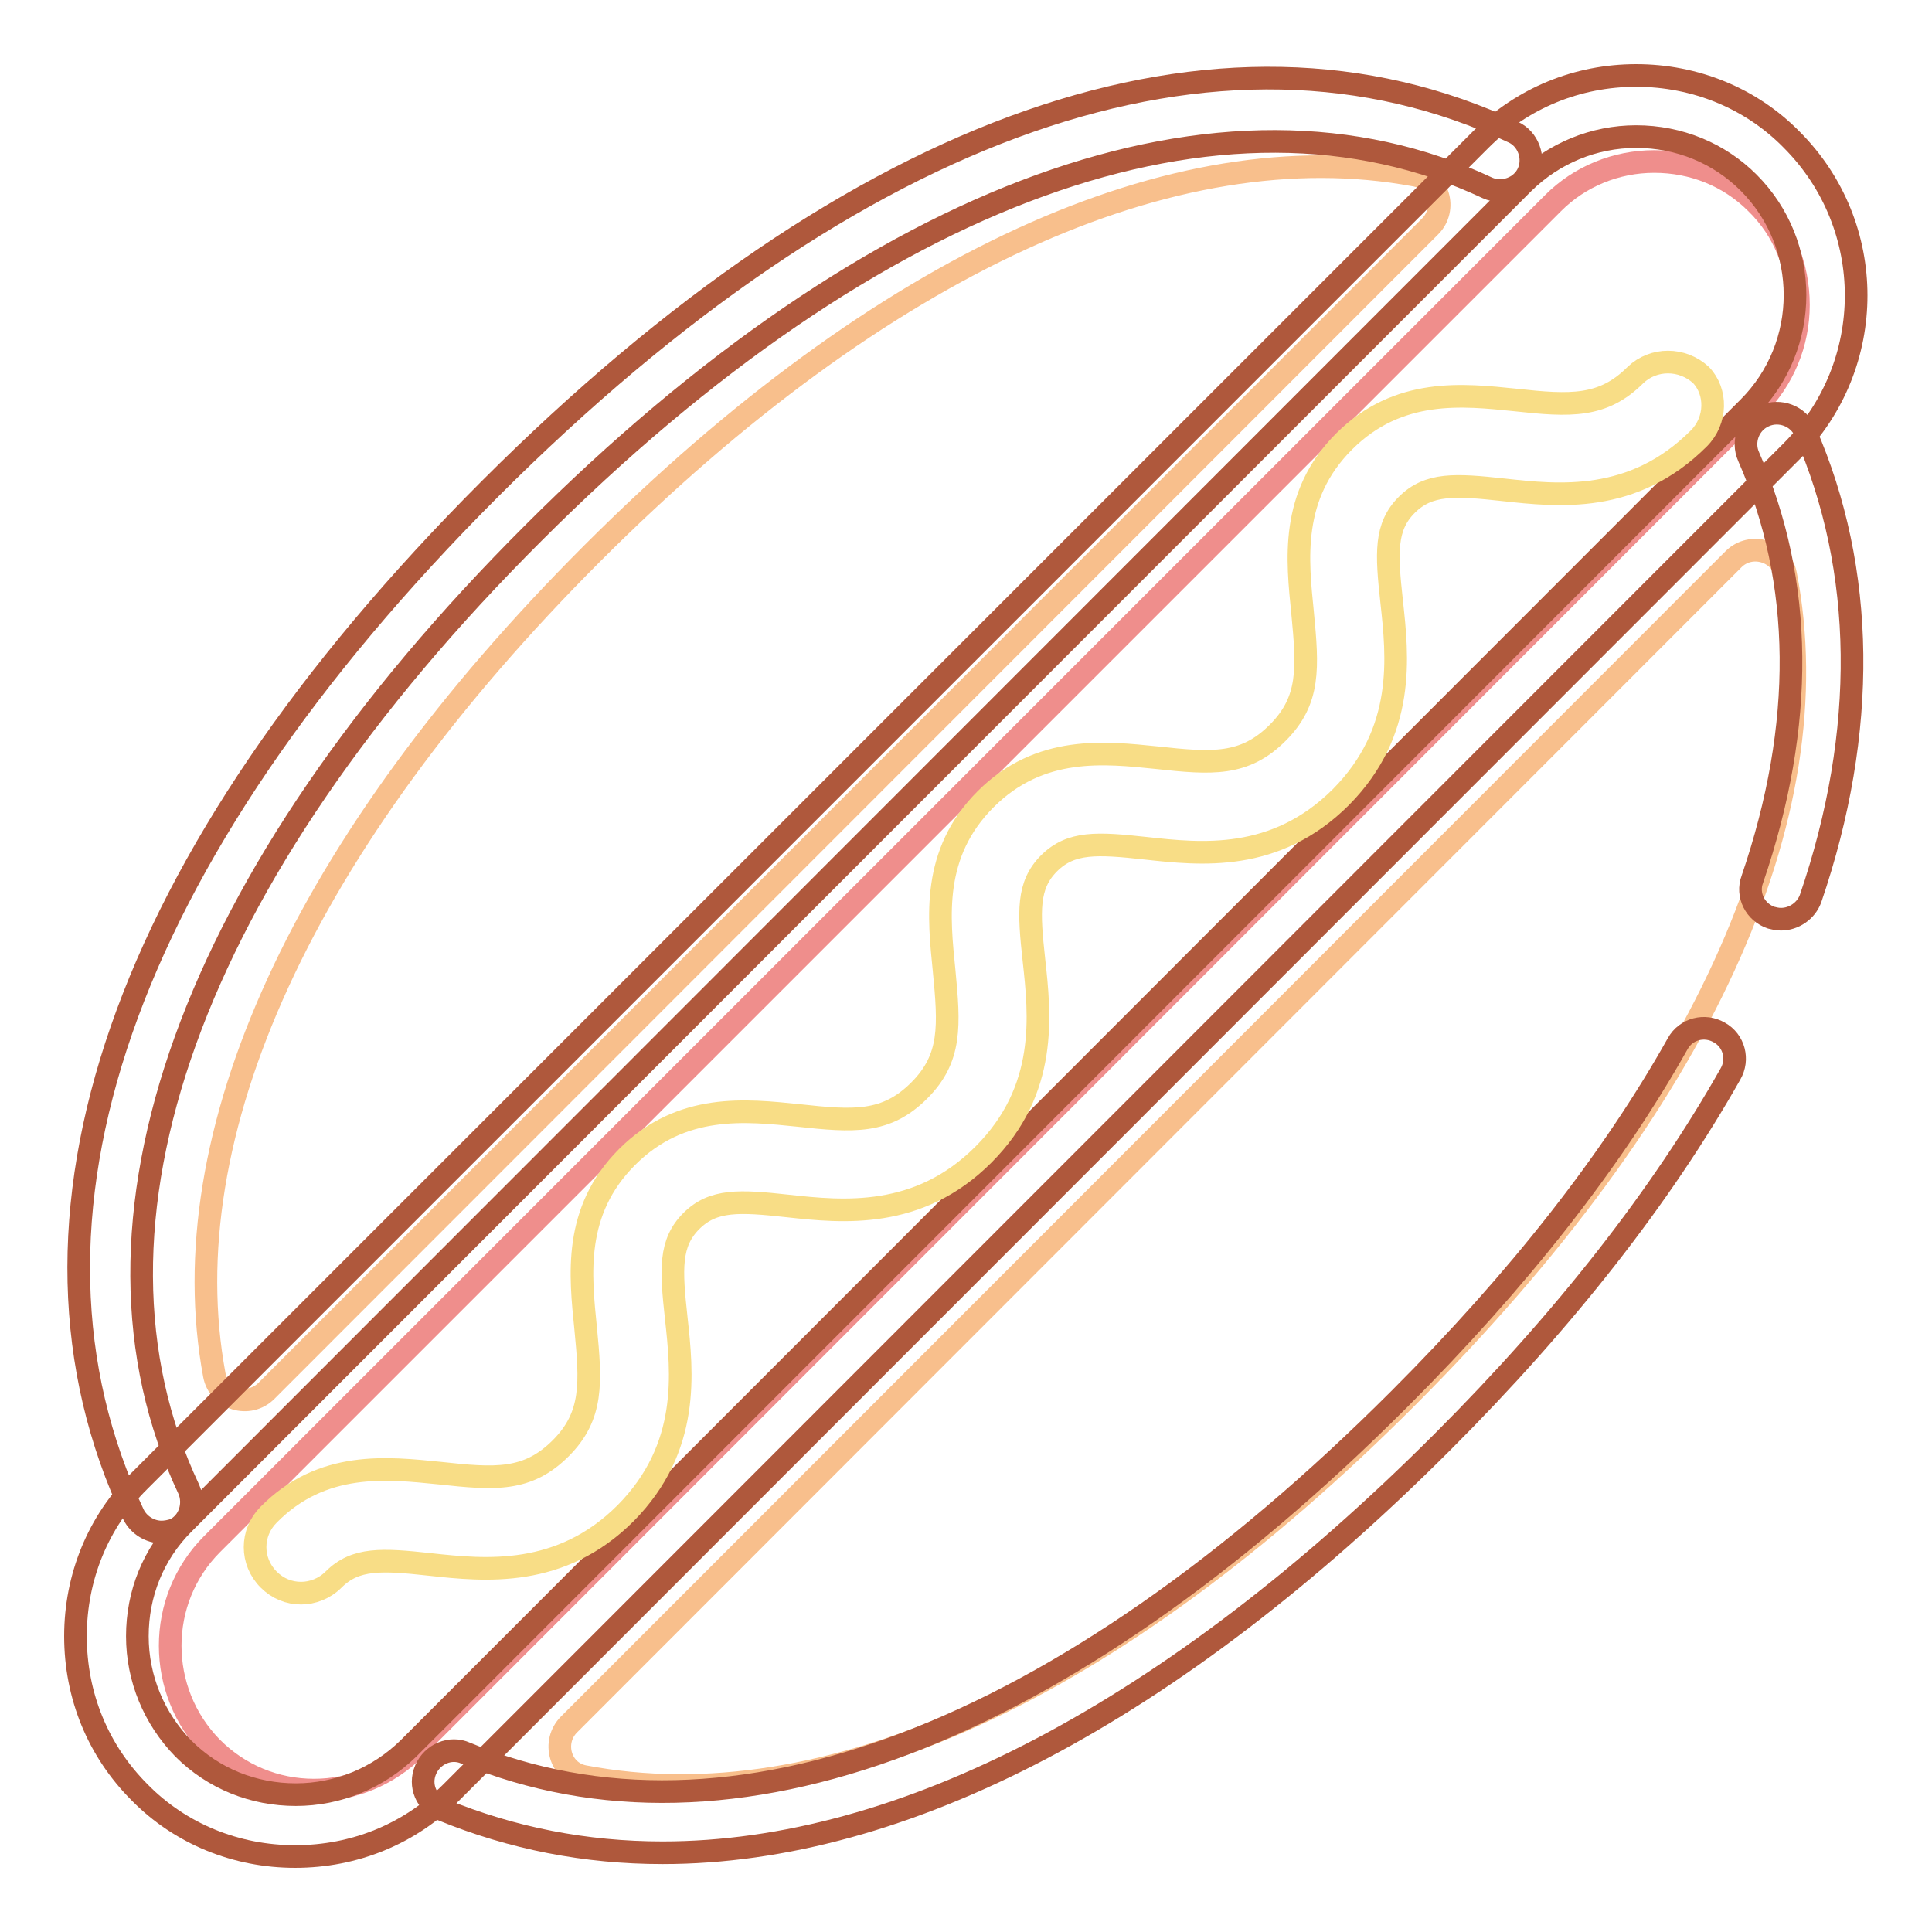
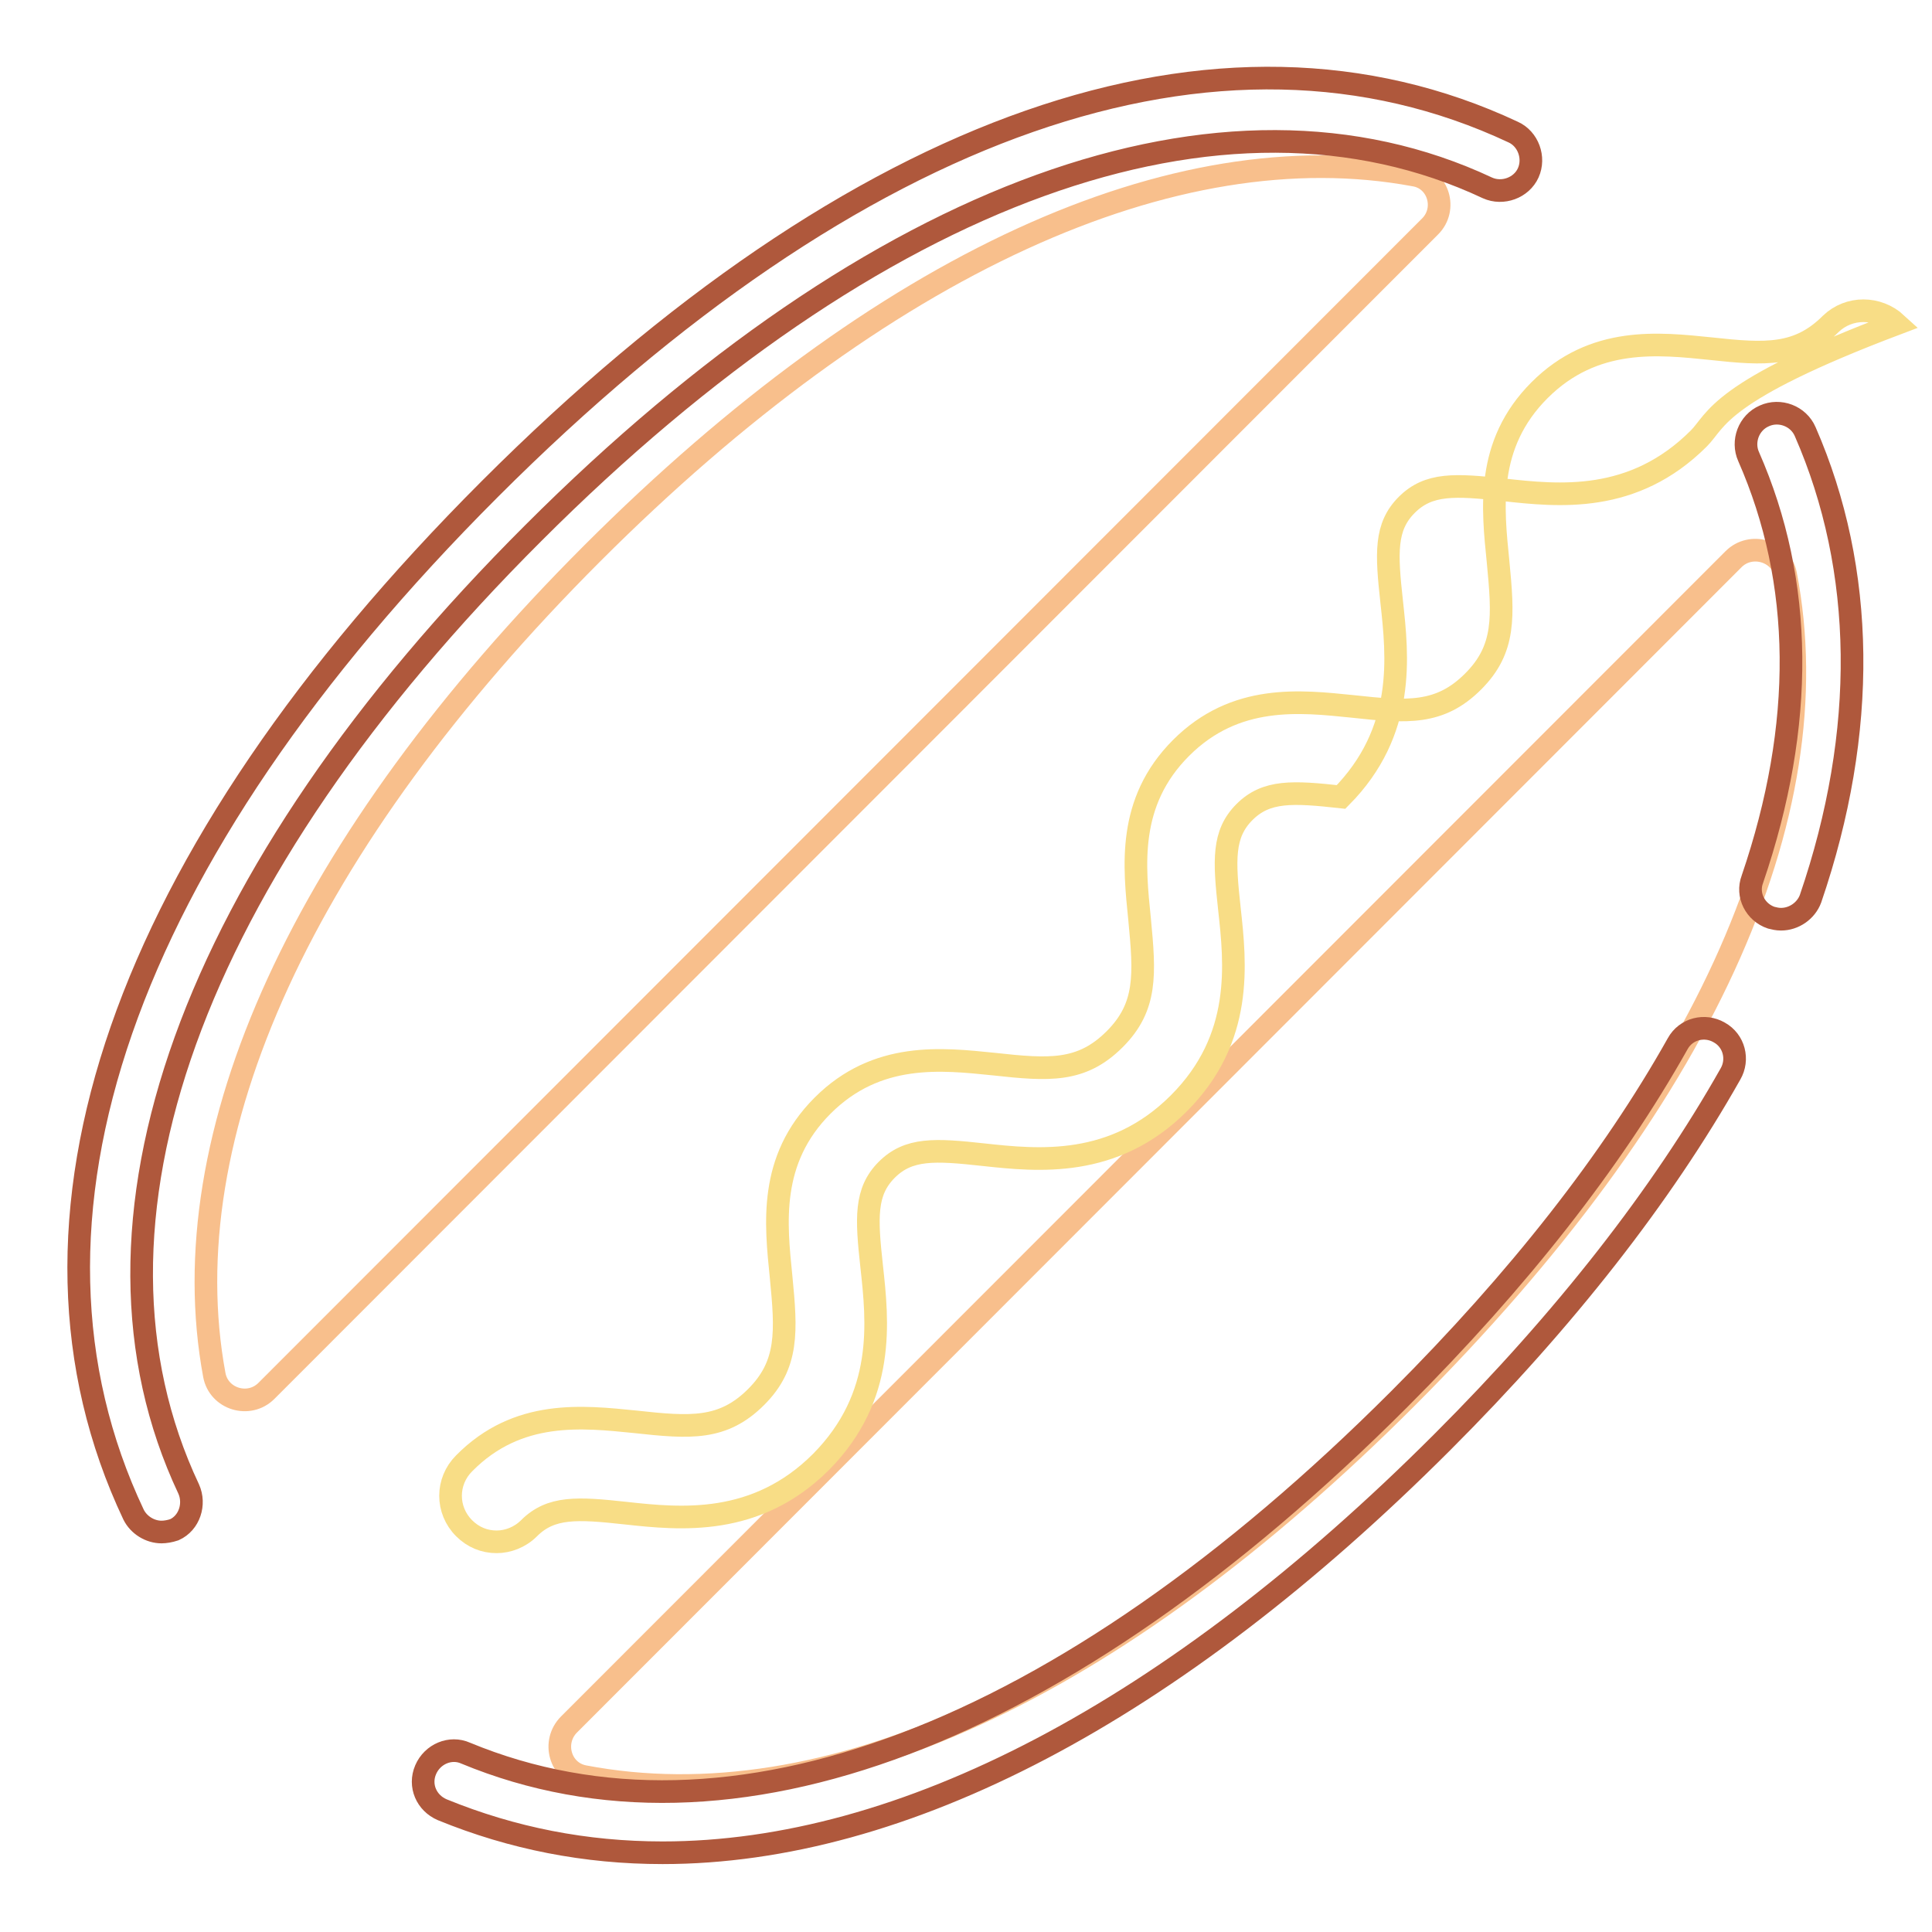
<svg xmlns="http://www.w3.org/2000/svg" version="1.1" x="0px" y="0px" viewBox="0 0 256 256" enable-background="new 0 0 256 256" xml:space="preserve">
  <g>
-     <path stroke-width="3" fill-opacity="0" stroke="#ef8e8c" d="M232.7,26.9c-3.6-3.6-8.4-5.5-13.5-5.5c-5.1,0-9.9,2-13.4,5.5L28.1,204.6c-7.4,7.4-7.4,19.5,0,27 c3.6,3.6,8.4,5.6,13.5,5.6s9.9-2,13.5-5.6L232.7,53.9c3.6-3.6,5.6-8.4,5.6-13.5C238.3,35.3,236.4,30.5,232.7,26.9L232.7,26.9z" />
    <path stroke-width="3" fill-opacity="0" stroke="#f8bf8c" d="M186.4,185.2c-38.9,38.9-77,56.3-109,50.2c-3.2-0.6-4.3-4.6-2-6.9L229.7,74.1c2.3-2.3,6.3-1.1,6.9,2 C242.8,108.1,225.4,146.2,186.4,185.2z M189.5,30L35.3,184.3c-2.3,2.3-6.3,1.1-6.9-2.1c-5.9-31.8,11.7-70.5,50.1-108.9 c38.4-38.4,77.1-56,108.9-50.1C190.6,23.7,191.8,27.7,189.5,30L189.5,30z" />
    <path stroke-width="3" fill-opacity="0" stroke="#af583c" d="M87.8,245.5c-10.2,0-19.9-1.9-29.2-5.7c-2.1-0.9-3.1-3.2-2.2-5.3c0.9-2.1,3.3-3.1,5.3-2.2 c35,14.5,79-2.2,123.7-46.9c15.8-15.8,28.2-31.6,36.9-47.1c1.1-2,3.6-2.6,5.5-1.5c2,1.1,2.6,3.6,1.5,5.5 c-9.1,16.1-21.9,32.5-38.2,48.8C155.3,226.9,119.6,245.5,87.8,245.5z M236,121.8c-0.5,0-0.9-0.1-1.3-0.2c-2.1-0.7-3.3-3-2.5-5.1 c7-20.5,6.8-39.4-0.5-56c-0.9-2,0-4.5,2.1-5.4c2-0.9,4.5,0,5.4,2.1c8,18.3,8.3,39.7,0.7,61.9C239.3,120.7,237.7,121.8,236,121.8z  M21.4,203c-1.5,0-3-0.9-3.7-2.3c-18.4-38.9-1.6-87.1,47.2-135.9c48.7-48.7,96.8-65.5,135.6-47.3c2,0.9,2.9,3.4,2,5.4 c-0.9,2-3.4,2.9-5.4,2c-34.9-16.4-81,0.3-126.4,45.7C25.1,116.1,8.5,162.3,25,197.3c0.9,2,0.1,4.5-1.9,5.4 C22.5,202.9,21.9,203,21.4,203L21.4,203z" />
-     <path stroke-width="3" fill-opacity="0" stroke="#af583c" d="M39.1,246c-7.8,0-15.2-3-20.6-8.5C13,232,10,224.7,10,216.8c0-7.8,3-15.2,8.5-20.6L196.2,18.5 C201.7,13,209,10,216.8,10c7.8,0,15.2,3,20.6,8.5c11.4,11.4,11.4,29.9,0,41.3L59.8,237.5C54.3,243,47,246,39.1,246z M216.8,18.1 c-5.6,0-10.9,2.2-14.9,6.1L24.3,201.9c-4,4-6.1,9.3-6.1,14.9c0,5.6,2.2,10.9,6.1,14.9c4,4,9.3,6.1,14.9,6.1 c5.6,0,10.9-2.2,14.9-6.1L231.7,54c8.2-8.2,8.2-21.6,0-29.8C227.8,20.3,222.5,18.1,216.8,18.1z" />
-     <path stroke-width="3" fill-opacity="0" stroke="#f8dd86" d="M225.1,58.1c-8.7,8.7-18.6,7.6-25.9,6.8c-6.4-0.7-9.9-0.9-12.8,2c-2.9,2.9-2.7,6.4-2,12.8 c0.8,7.3,1.9,17.2-6.7,25.9c-8.7,8.7-18.6,7.6-25.9,6.8c-6.4-0.7-9.9-0.9-12.8,2c-2.9,2.9-2.7,6.4-2,12.8 c0.8,7.3,1.9,17.2-6.7,25.8c-8.6,8.6-18.6,7.6-25.9,6.8c-6.4-0.7-9.9-0.9-12.8,2c-2.9,2.9-2.7,6.4-2,12.8 c0.8,7.3,1.9,17.2-6.7,25.9c-8.6,8.6-18.6,7.6-25.9,6.8c-6.4-0.7-9.9-0.9-12.8,2c-1.2,1.2-2.8,1.8-4.3,1.8c-1.6,0-3.1-0.6-4.3-1.8 c-2.4-2.4-2.4-6.2,0-8.6c7.1-7.2,15.7-6.2,22.7-5.5c7.3,0.8,11.6,1.1,16-3.3c4.3-4.3,4-8.7,3.3-15.9c-0.7-7-1.7-15.5,5.5-22.7 c7.2-7.2,15.8-6.2,22.7-5.5c7.3,0.8,11.6,1.1,16-3.3c4.3-4.3,4-8.6,3.3-15.9c-0.7-7-1.7-15.5,5.5-22.7c7.2-7.2,15.8-6.2,22.7-5.5 c7.3,0.8,11.6,1.1,16-3.3c4.3-4.3,4-8.6,3.3-15.9c-0.7-7-1.7-15.5,5.5-22.7c7.2-7.2,15.8-6.2,22.7-5.5c7.3,0.8,11.6,1,15.9-3.3 c2.4-2.3,6.2-2.3,8.7,0C227.5,51.9,227.5,55.7,225.1,58.1L225.1,58.1z" />
+     <path stroke-width="3" fill-opacity="0" stroke="#f8dd86" d="M225.1,58.1c-8.7,8.7-18.6,7.6-25.9,6.8c-6.4-0.7-9.9-0.9-12.8,2c-2.9,2.9-2.7,6.4-2,12.8 c0.8,7.3,1.9,17.2-6.7,25.9c-6.4-0.7-9.9-0.9-12.8,2c-2.9,2.9-2.7,6.4-2,12.8 c0.8,7.3,1.9,17.2-6.7,25.8c-8.6,8.6-18.6,7.6-25.9,6.8c-6.4-0.7-9.9-0.9-12.8,2c-2.9,2.9-2.7,6.4-2,12.8 c0.8,7.3,1.9,17.2-6.7,25.9c-8.6,8.6-18.6,7.6-25.9,6.8c-6.4-0.7-9.9-0.9-12.8,2c-1.2,1.2-2.8,1.8-4.3,1.8c-1.6,0-3.1-0.6-4.3-1.8 c-2.4-2.4-2.4-6.2,0-8.6c7.1-7.2,15.7-6.2,22.7-5.5c7.3,0.8,11.6,1.1,16-3.3c4.3-4.3,4-8.7,3.3-15.9c-0.7-7-1.7-15.5,5.5-22.7 c7.2-7.2,15.8-6.2,22.7-5.5c7.3,0.8,11.6,1.1,16-3.3c4.3-4.3,4-8.6,3.3-15.9c-0.7-7-1.7-15.5,5.5-22.7c7.2-7.2,15.8-6.2,22.7-5.5 c7.3,0.8,11.6,1.1,16-3.3c4.3-4.3,4-8.6,3.3-15.9c-0.7-7-1.7-15.5,5.5-22.7c7.2-7.2,15.8-6.2,22.7-5.5c7.3,0.8,11.6,1,15.9-3.3 c2.4-2.3,6.2-2.3,8.7,0C227.5,51.9,227.5,55.7,225.1,58.1L225.1,58.1z" />
  </g>
</svg>